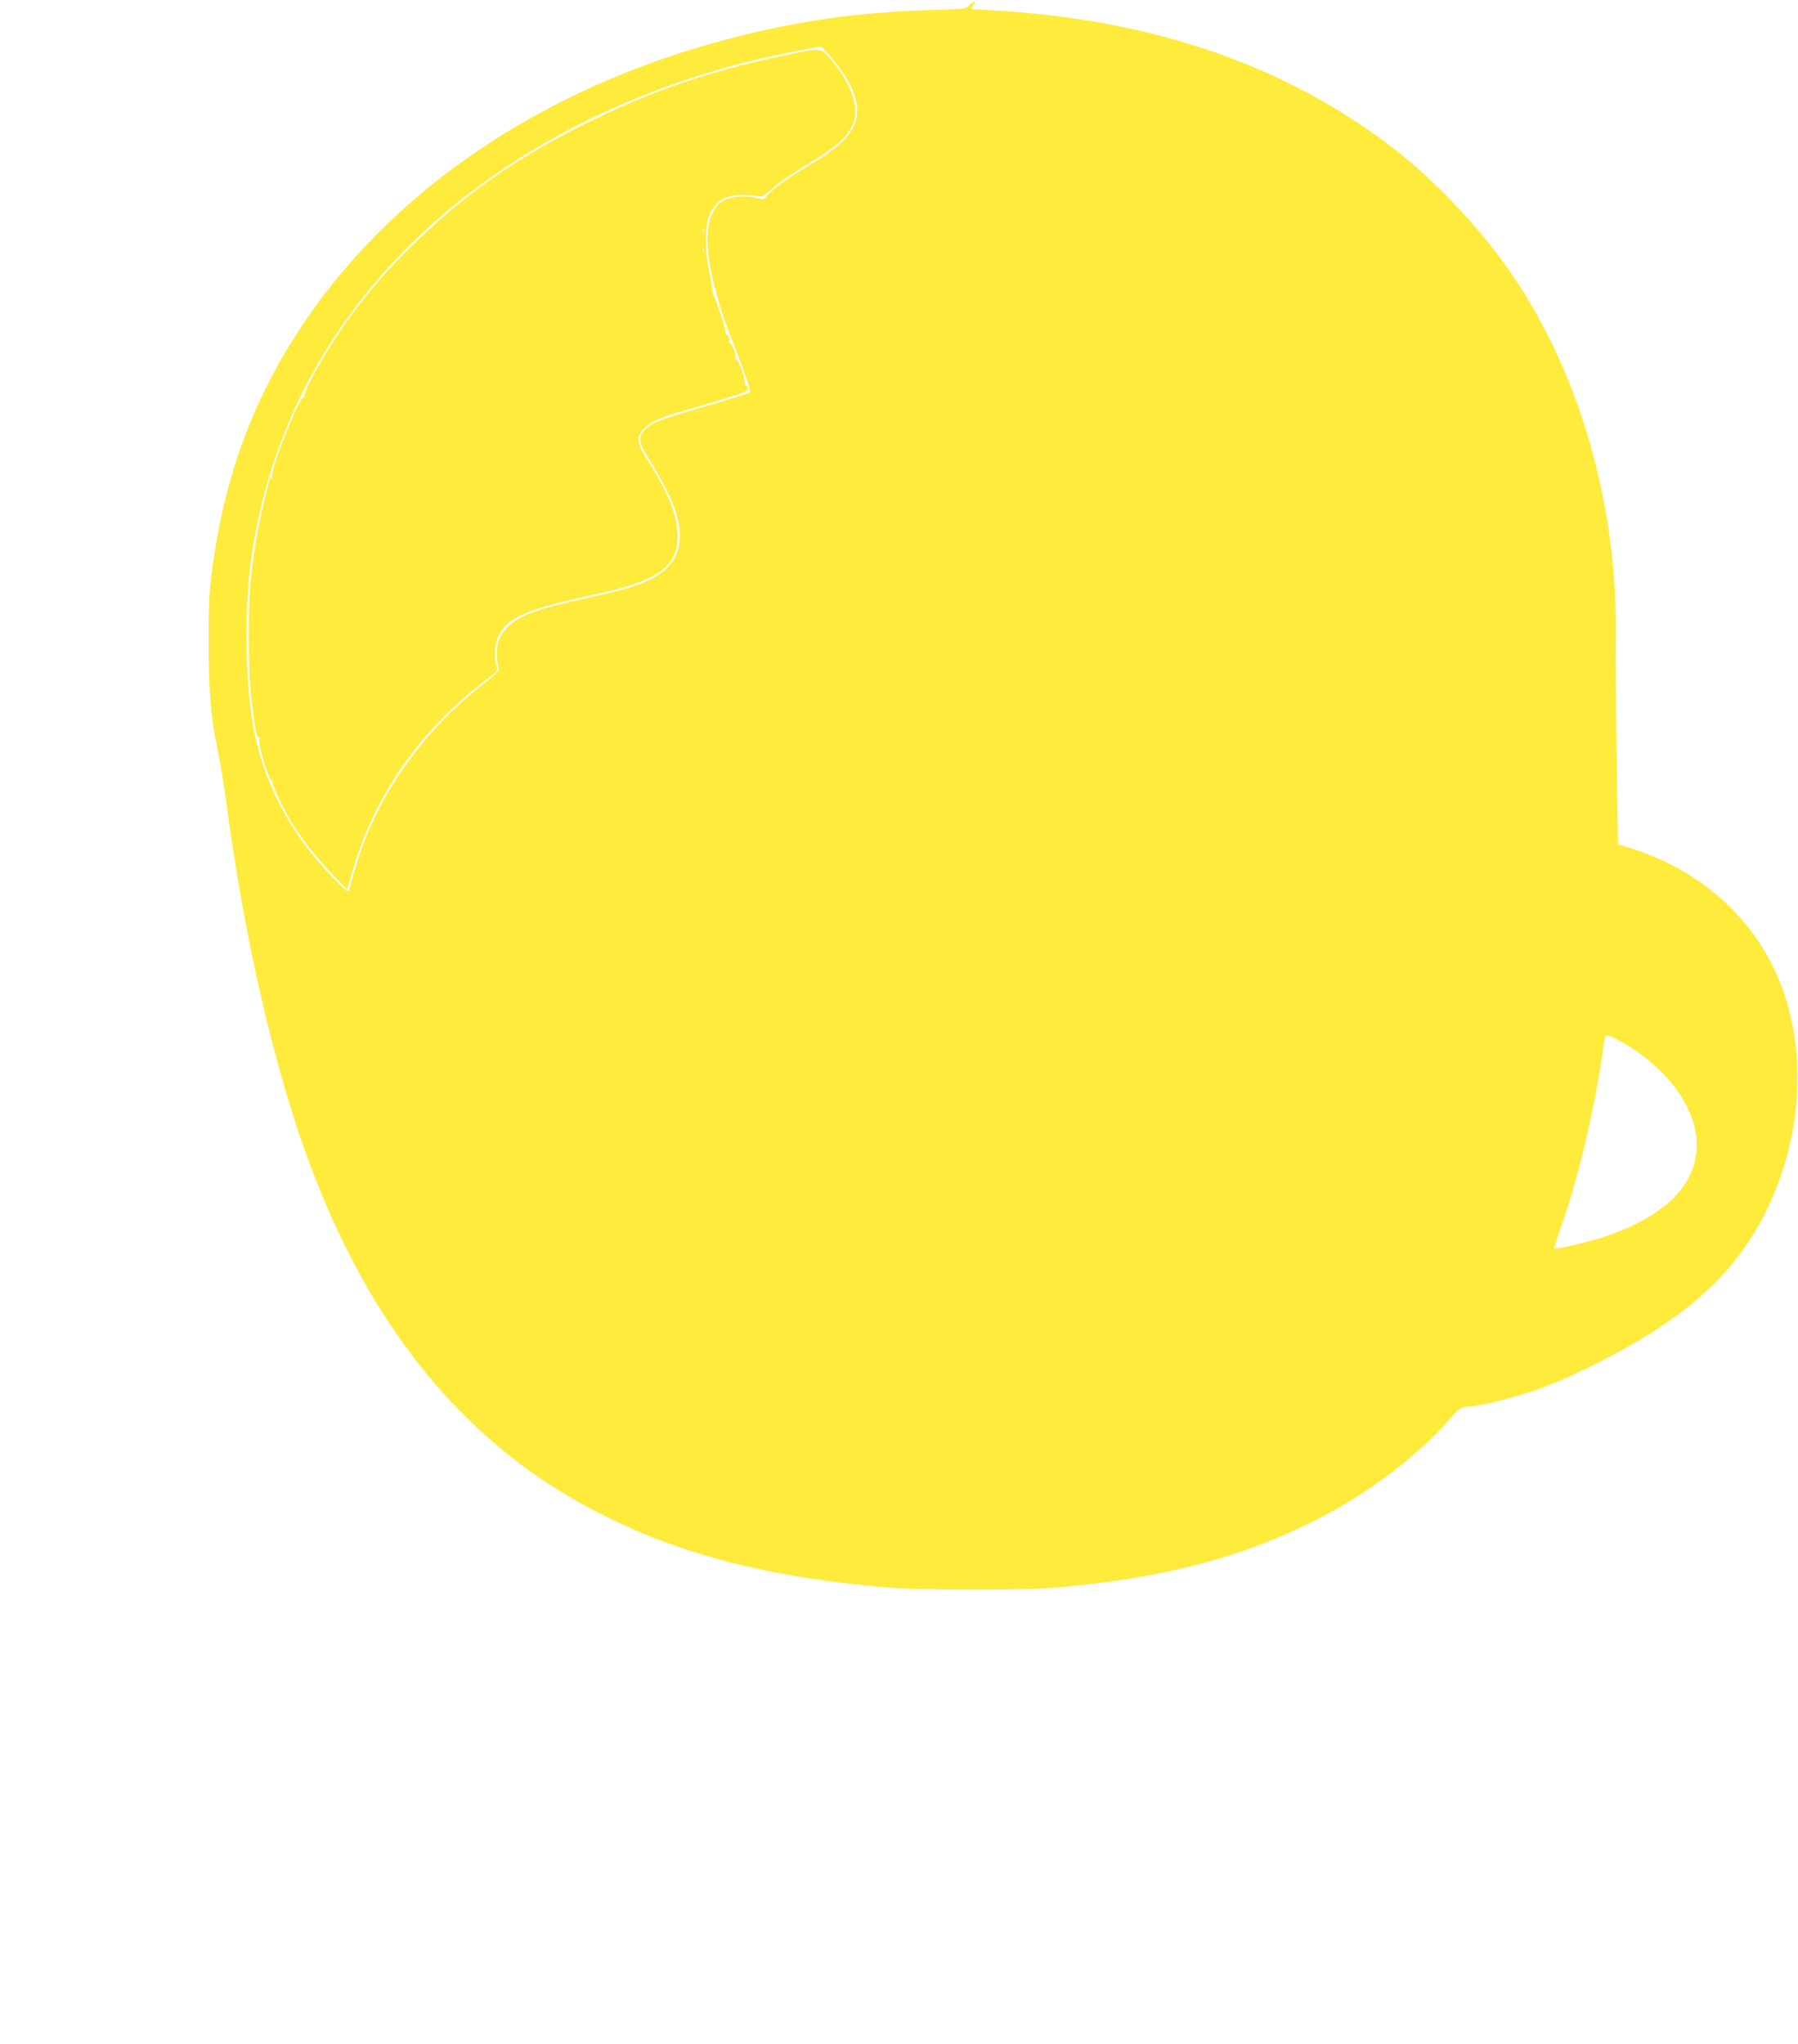
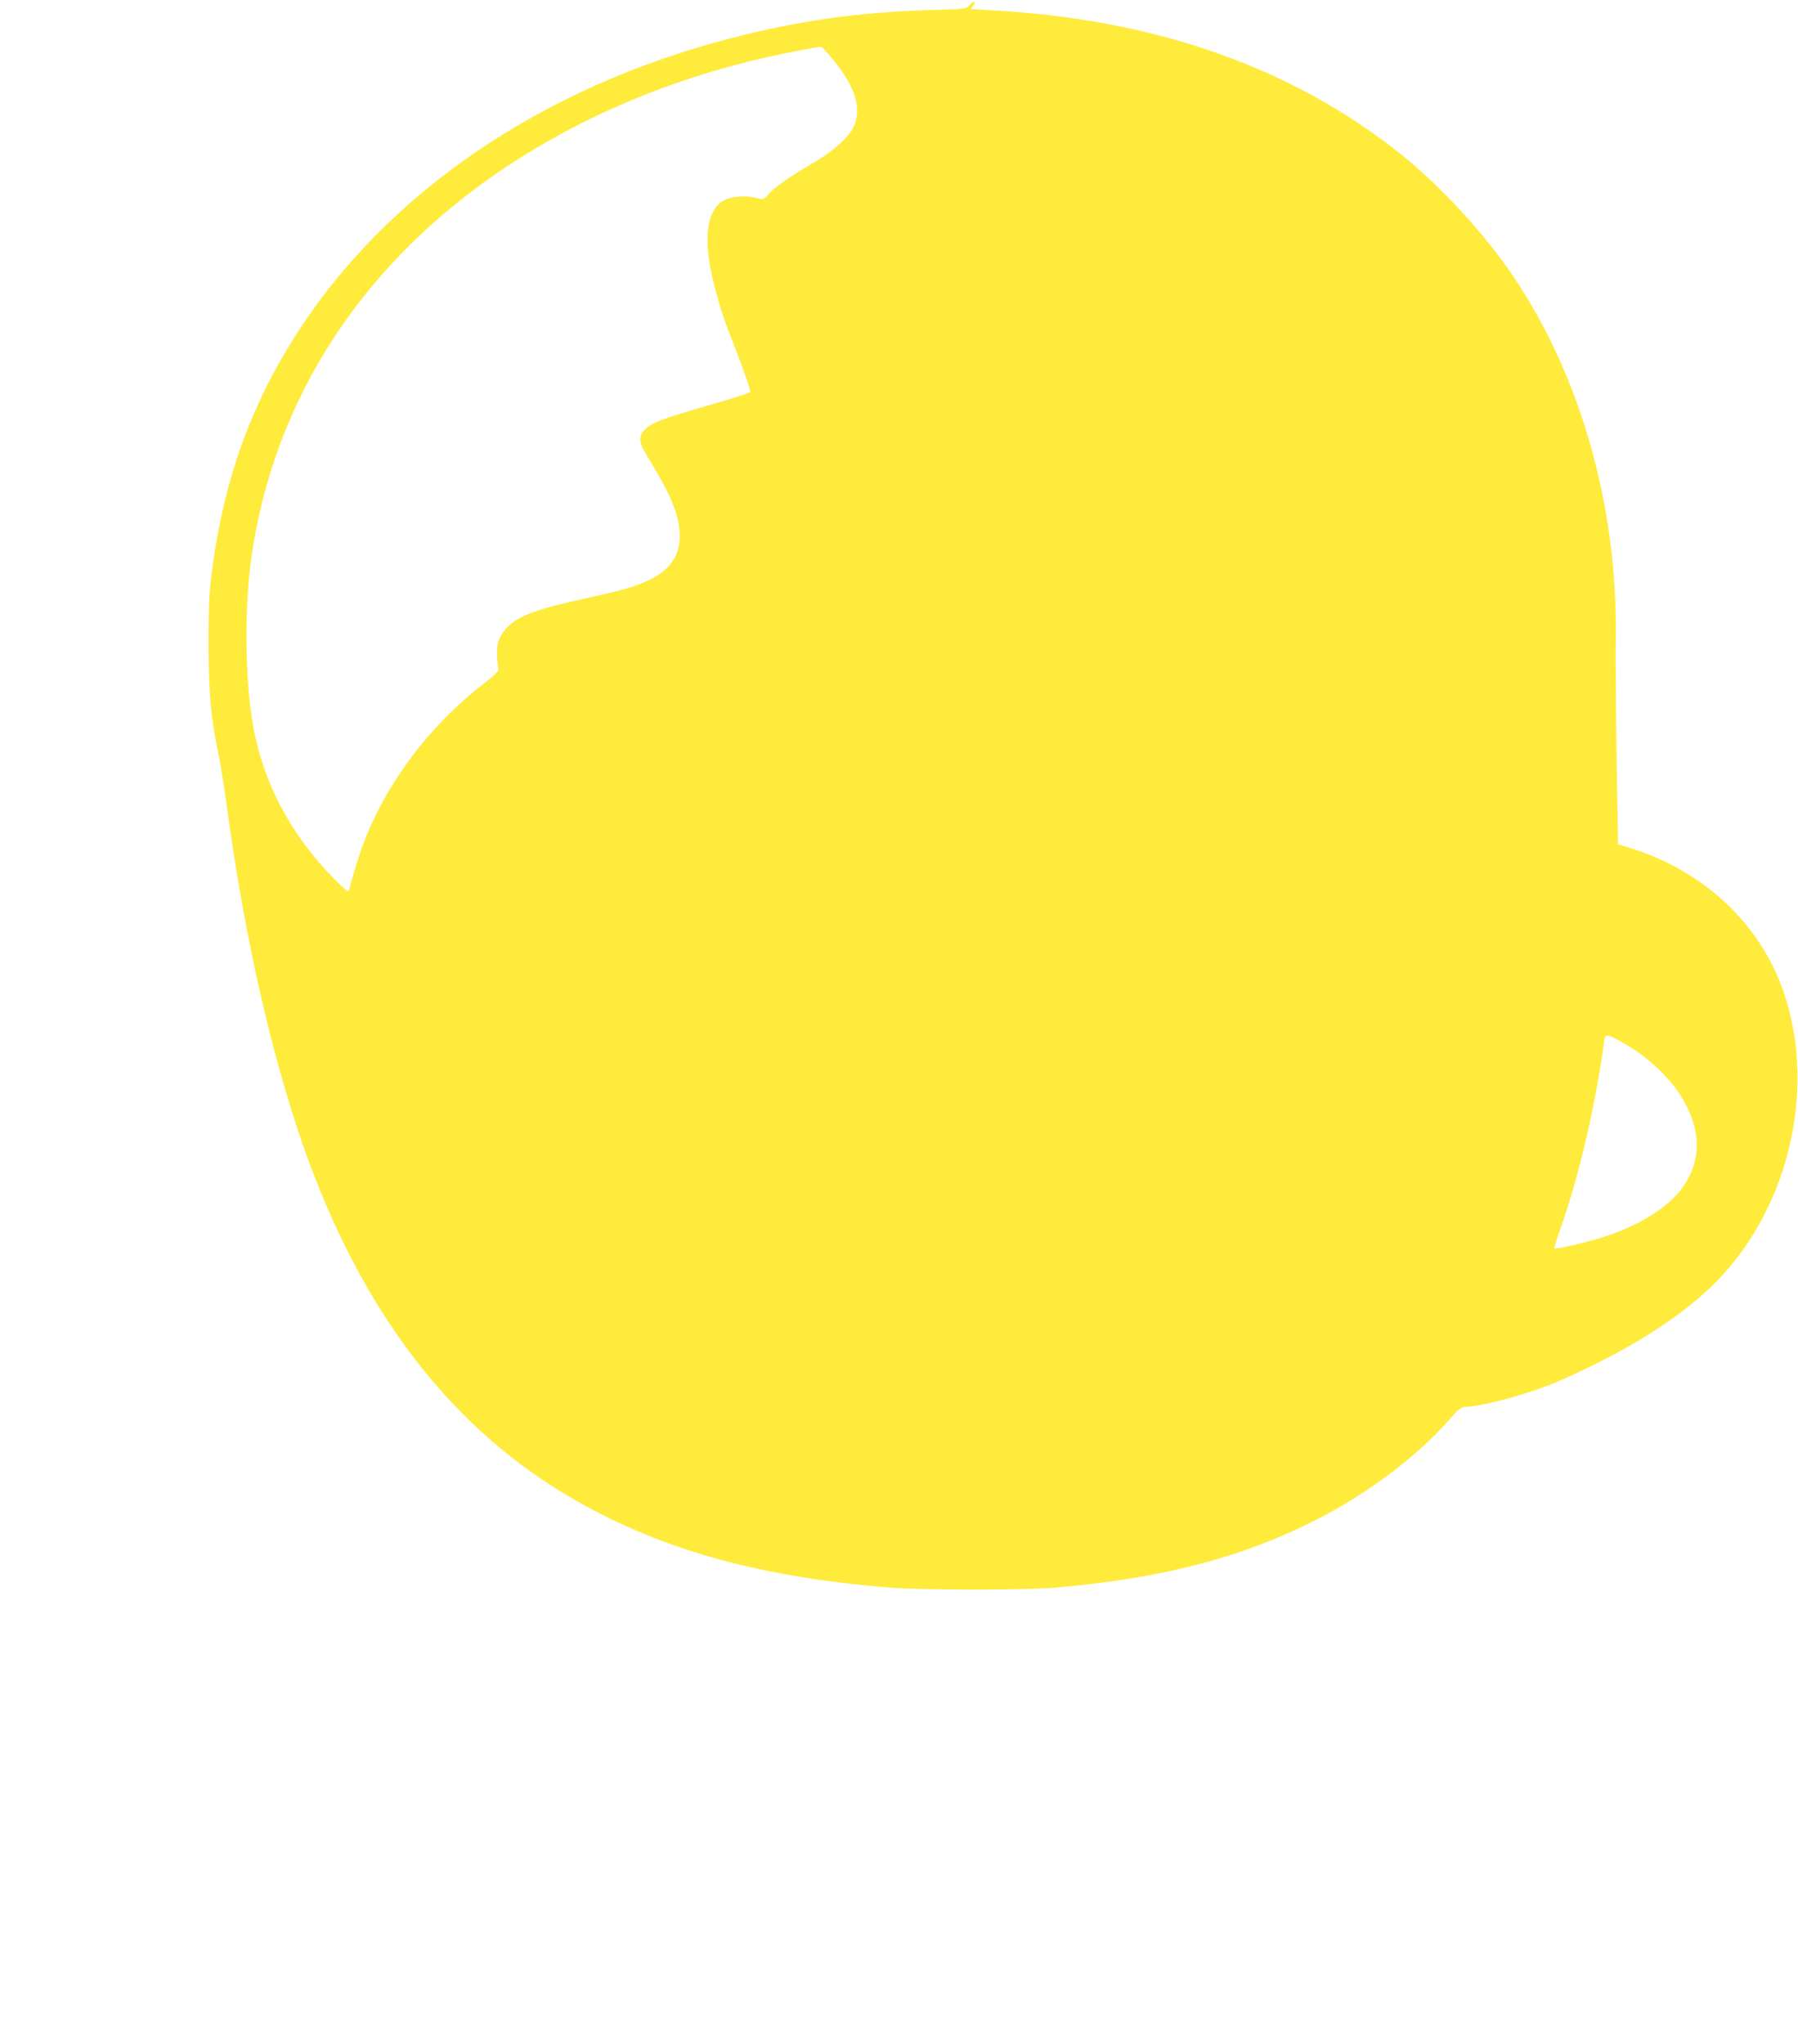
<svg xmlns="http://www.w3.org/2000/svg" version="1.0" width="1126pt" height="1280pt" viewBox="0 0 1126 1280" preserveAspectRatio="xMidYMid meet">
  <g transform="translate(0,1280) scale(0.1,-0.1)" fill="#ffeb3b" stroke="none">
    <path d="M6071 12767 c-21 -23 -28 -24 -244 -30 -449 -13 -829 -67 -1252 -177 -1185 -307 -2157 -971 -2722 -1858 -285 -447 -451 -913 -524 -1467 -19 -142 -23 -218 -23 -455 0 -310 15 -482 59 -685 13 -60 35 -198 50 -305 102 -767 254 -1466 443 -2045 354 -1080 916 -1847 1692 -2309 557 -331 1181 -510 2020 -578 207 -17 852 -17 1045 0 664 58 1159 187 1623 422 322 162 643 404 842 634 47 54 72 75 90 75 126 4 435 90 620 174 410 184 713 374 928 581 472 454 661 1208 458 1826 -144 438 -501 776 -972 921 l-71 22 -9 541 c-4 297 -7 639 -5 760 10 817 -220 1627 -639 2251 -181 270 -462 574 -713 774 -684 543 -1538 842 -2565 897 l-122 7 15 23 c20 31 5 31 -24 1z m-848 -348 c126 -155 168 -280 132 -390 -25 -76 -119 -165 -260 -248 -152 -89 -251 -158 -284 -199 -28 -32 -30 -33 -67 -23 -49 14 -128 14 -176 0 -141 -38 -175 -240 -94 -549 39 -149 63 -221 135 -403 46 -116 94 -258 89 -262 -15 -10 -117 -43 -283 -90 -258 -74 -329 -101 -371 -140 -46 -44 -46 -82 3 -161 131 -214 183 -325 203 -434 29 -159 -28 -273 -172 -346 -86 -44 -176 -70 -401 -119 -329 -72 -436 -112 -510 -194 -55 -61 -67 -127 -45 -252 2 -10 -31 -43 -91 -89 -342 -265 -610 -621 -754 -1000 -32 -84 -79 -239 -90 -295 -3 -16 -19 -4 -93 70 -269 271 -445 601 -508 955 -53 295 -57 748 -10 1070 172 1180 924 2150 2119 2735 384 187 797 326 1235 414 144 29 203 39 215 37 5 -2 41 -40 78 -87z m4935 -6146 c142 -78 277 -199 356 -317 144 -217 149 -426 15 -603 -90 -119 -263 -226 -479 -297 -108 -35 -308 -82 -316 -74 -2 3 18 68 46 146 110 313 215 768 265 1145 7 56 11 56 113 0z" />
-     <path d="M4920 12455 c-475 -100 -823 -218 -1235 -420 -457 -224 -795 -464 -1136 -804 -247 -247 -439 -505 -596 -798 -30 -57 -51 -108 -47 -114 4 -7 3 -9 -3 -6 -24 15 -214 -461 -199 -499 3 -8 2 -12 -4 -9 -6 3 -10 4 -10 2 0 -3 -13 -58 -30 -123 -38 -149 -65 -299 -86 -479 -22 -187 -22 -587 0 -780 21 -182 36 -261 47 -243 6 8 7 1 3 -18 -7 -35 62 -257 77 -248 5 3 6 -1 4 -8 -6 -16 75 -187 130 -273 66 -103 156 -216 249 -313 l89 -92 33 112 c137 475 423 885 836 1199 76 58 77 59 67 91 -16 56 -11 135 12 183 55 118 173 169 594 260 406 87 528 173 528 370 0 121 -60 275 -182 464 -73 113 -79 150 -31 204 38 44 114 78 276 122 71 20 186 54 256 76 112 35 126 41 121 59 -3 11 -8 18 -12 16 -3 -2 -6 8 -7 22 -2 41 -45 152 -57 145 -6 -3 -7 -1 -3 6 10 16 -24 102 -37 94 -6 -3 -7 -1 -3 6 9 15 -3 53 -15 46 -5 -3 -7 0 -4 7 5 14 -69 241 -76 234 -2 -2 -5 8 -5 22 -1 15 -11 74 -23 132 -29 138 -26 303 6 365 44 83 102 115 205 114 40 -1 84 -4 98 -8 21 -6 34 1 86 48 33 31 116 89 185 130 231 138 303 204 330 304 27 101 -44 266 -174 405 -39 40 -53 40 -257 -3z m-513 -1107 c-3 -8 -6 -5 -6 6 -1 11 2 17 5 13 3 -3 4 -12 1 -19z m0 -120 c-3 -8 -6 -5 -6 6 -1 11 2 17 5 13 3 -3 4 -12 1 -19z" />
  </g>
</svg>